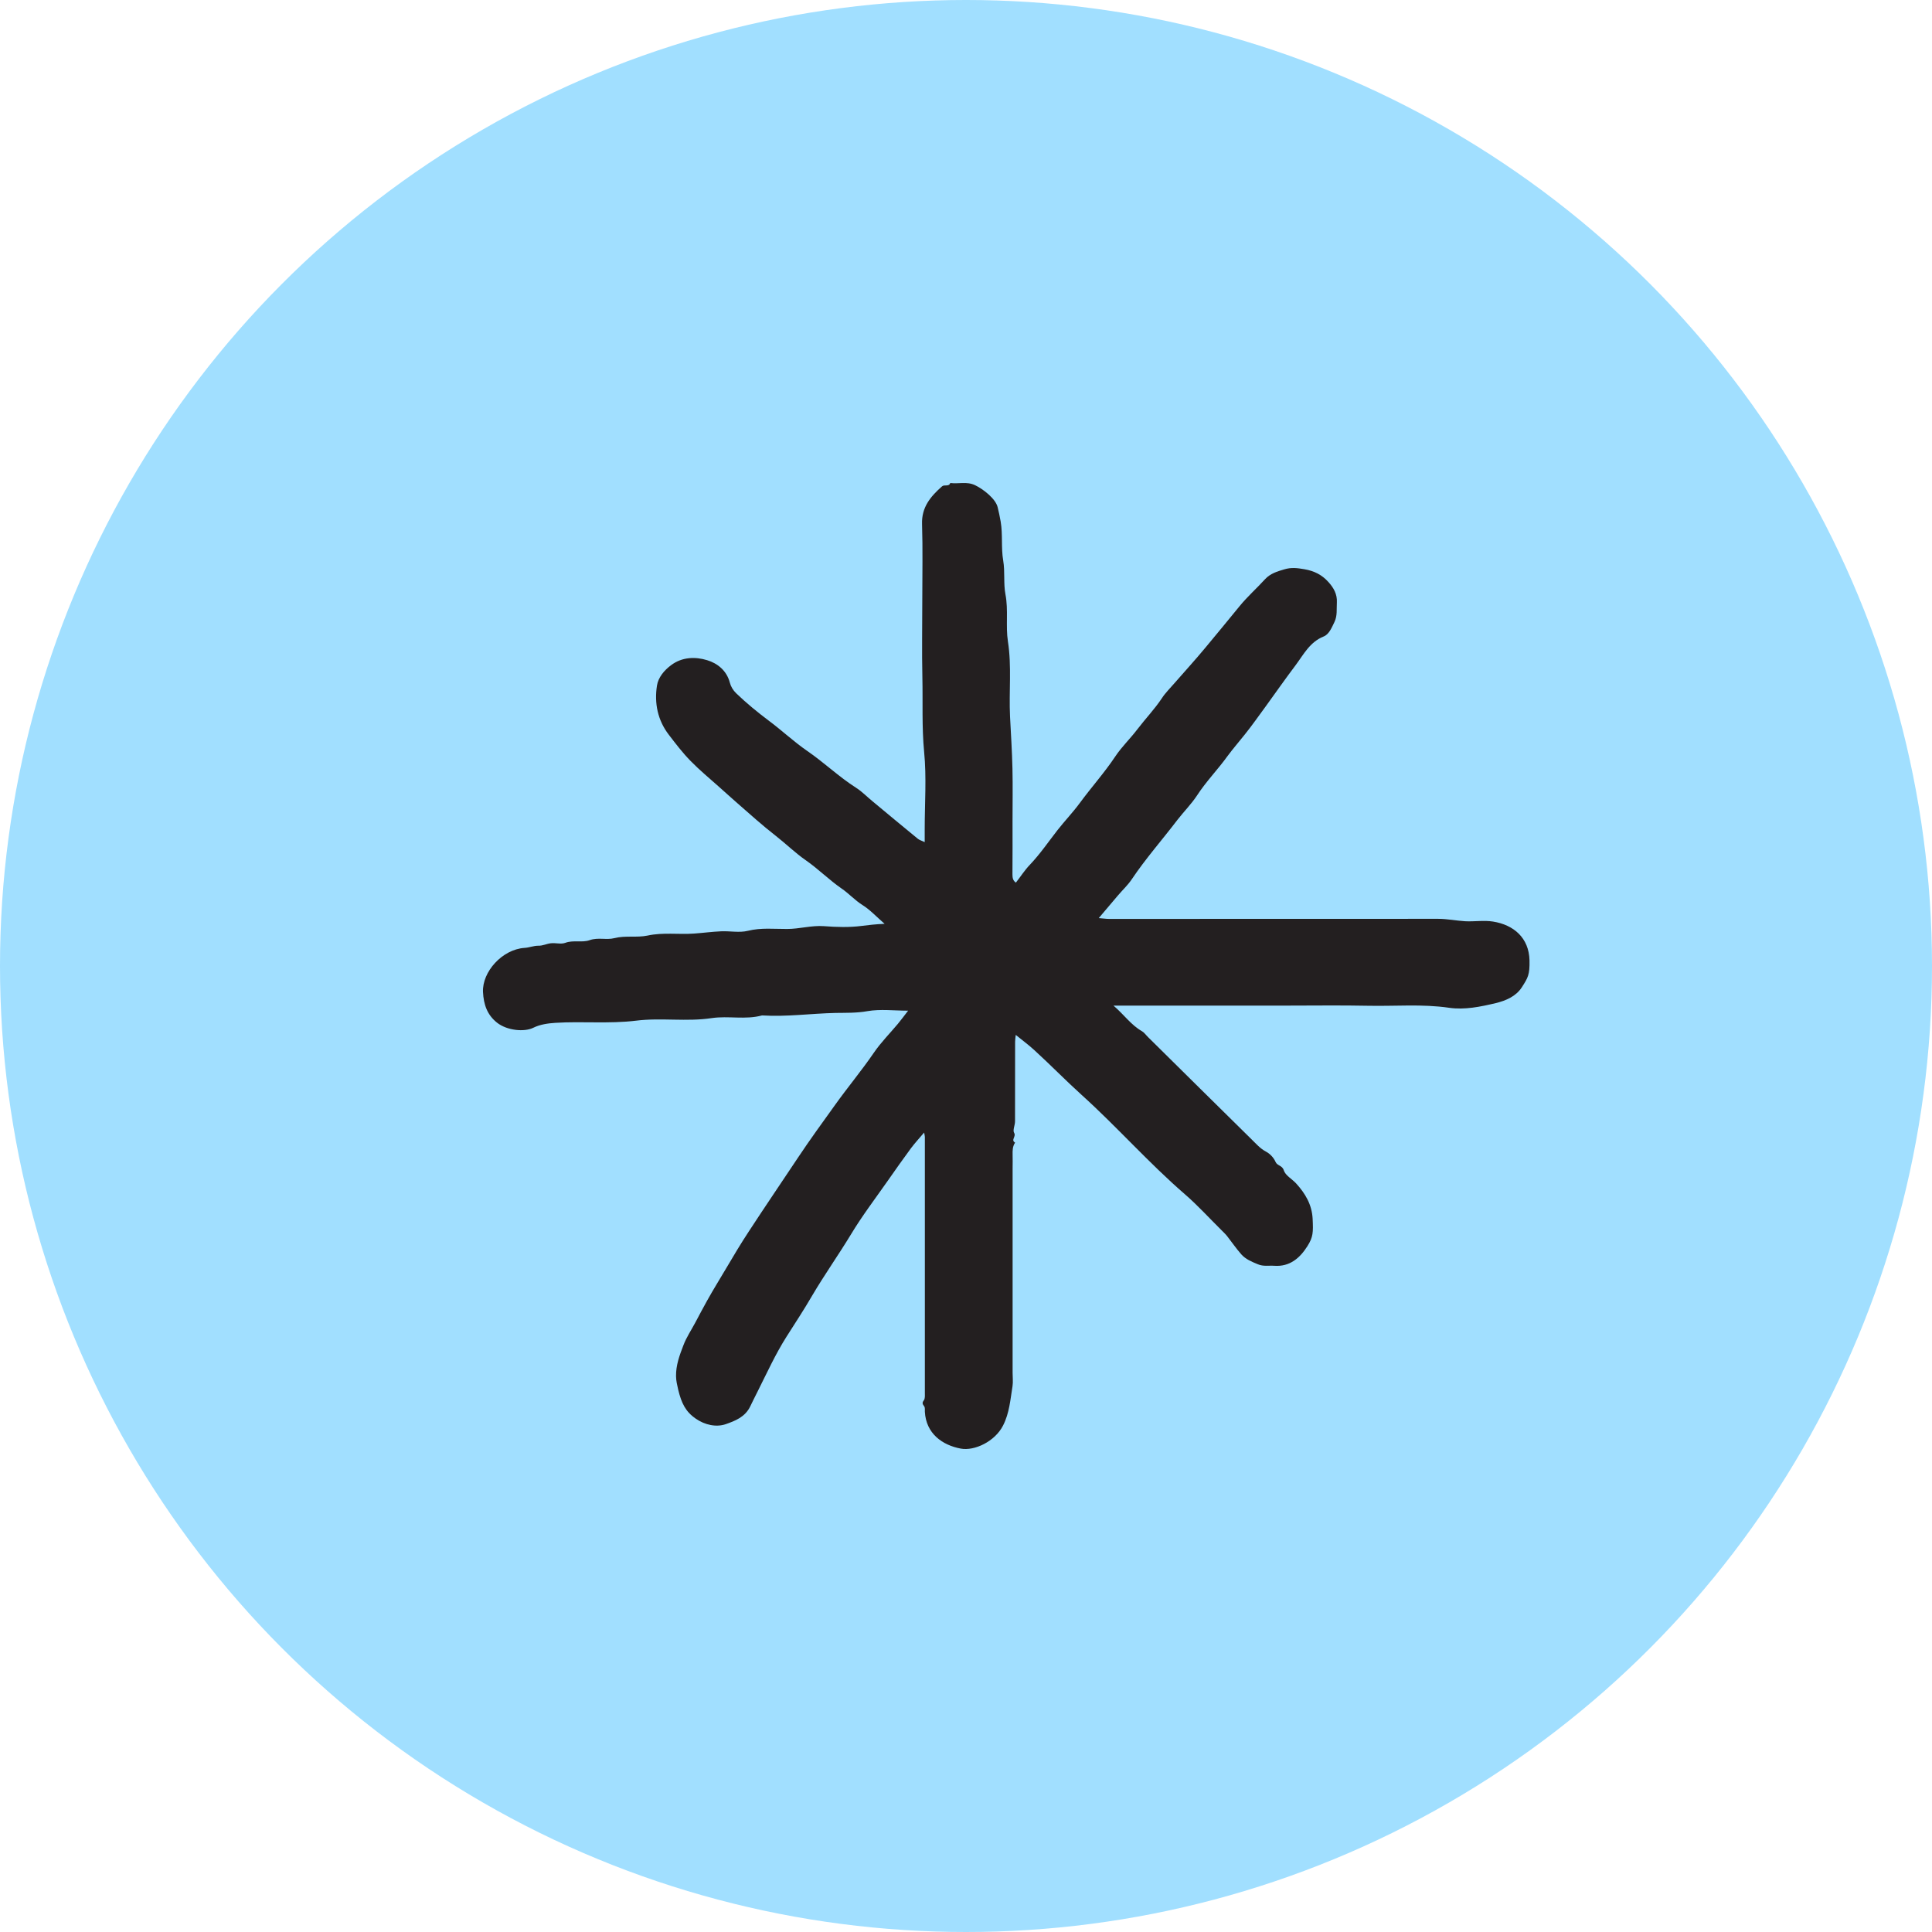
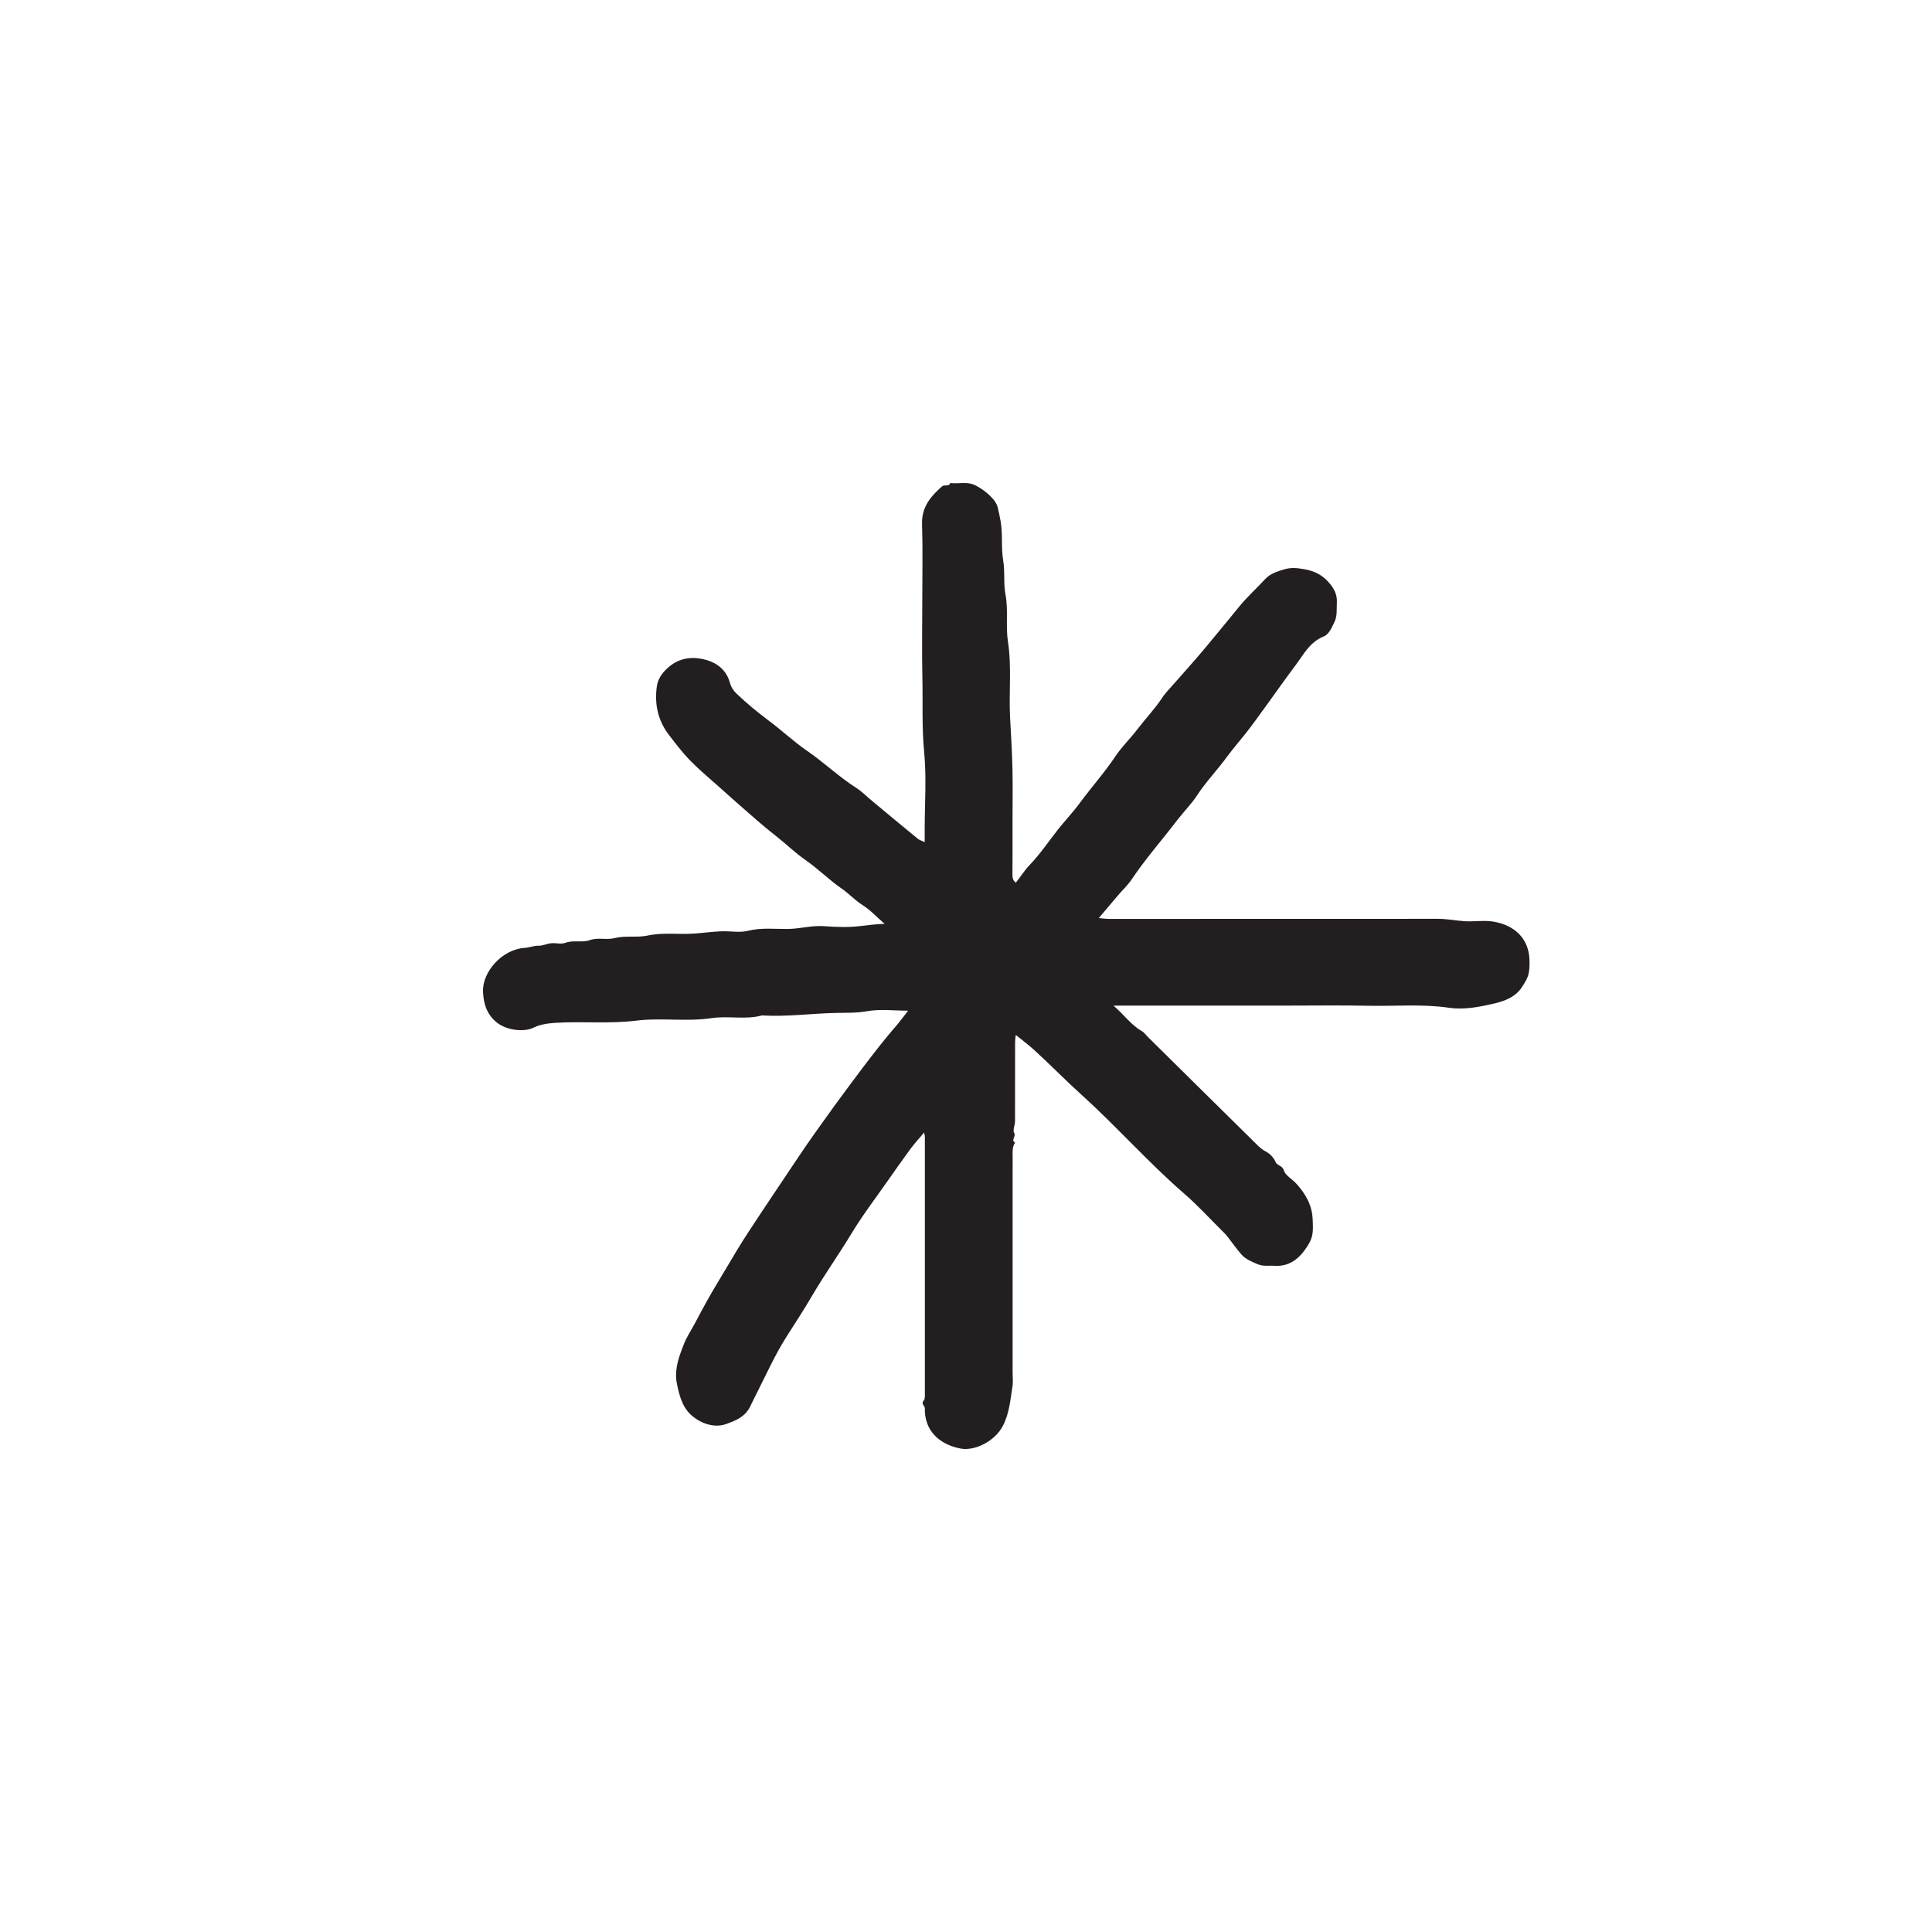
<svg xmlns="http://www.w3.org/2000/svg" width="24" height="24" viewBox="0 0 24 24" fill="none">
-   <circle cx="12" cy="12" r="12" fill="#A1DFFF" />
-   <path d="M11.283 12.555C11.105 12.555 10.936 12.533 10.775 12.561C10.641 12.585 10.51 12.581 10.378 12.583C10.074 12.59 9.772 12.633 9.466 12.614C9.261 12.67 9.048 12.617 8.843 12.647C8.529 12.695 8.213 12.64 7.902 12.679C7.566 12.72 7.233 12.685 6.9 12.706C6.807 12.712 6.71 12.725 6.623 12.768C6.515 12.821 6.3 12.804 6.173 12.703C6.053 12.607 6.008 12.481 6 12.323C5.989 12.072 6.239 11.793 6.516 11.775C6.573 11.772 6.629 11.748 6.686 11.748C6.742 11.75 6.789 11.724 6.84 11.718C6.9 11.71 6.967 11.732 7.02 11.713C7.122 11.674 7.231 11.713 7.325 11.679C7.43 11.642 7.534 11.679 7.632 11.654C7.77 11.619 7.911 11.65 8.044 11.622C8.237 11.58 8.43 11.611 8.623 11.597C8.735 11.589 8.846 11.574 8.958 11.569C9.069 11.564 9.186 11.589 9.29 11.563C9.455 11.522 9.616 11.541 9.778 11.54C9.932 11.54 10.08 11.494 10.235 11.505C10.391 11.517 10.55 11.522 10.704 11.502C10.79 11.491 10.876 11.481 10.989 11.476C10.888 11.389 10.81 11.303 10.716 11.244C10.62 11.184 10.547 11.101 10.455 11.038C10.3 10.931 10.167 10.796 10.012 10.688C9.88 10.597 9.765 10.483 9.638 10.384C9.471 10.254 9.316 10.114 9.157 9.975C9.08 9.908 9.004 9.838 8.927 9.77C8.809 9.665 8.687 9.564 8.577 9.451C8.479 9.351 8.393 9.238 8.308 9.127C8.17 8.947 8.127 8.736 8.161 8.517C8.177 8.415 8.251 8.326 8.338 8.262C8.473 8.161 8.637 8.156 8.784 8.201C8.914 8.24 9.027 8.331 9.066 8.479C9.079 8.529 9.106 8.574 9.145 8.612C9.272 8.734 9.407 8.845 9.548 8.951C9.711 9.072 9.86 9.213 10.027 9.328C10.237 9.472 10.421 9.65 10.636 9.787C10.71 9.834 10.771 9.899 10.839 9.954C11.026 10.11 11.213 10.265 11.401 10.419C11.421 10.436 11.45 10.443 11.487 10.461V10.298C11.487 9.979 11.511 9.658 11.48 9.341C11.45 9.03 11.465 8.721 11.458 8.41C11.451 8.091 11.457 7.772 11.457 7.453C11.457 7.133 11.464 6.824 11.454 6.51C11.447 6.301 11.56 6.167 11.702 6.042C11.732 6.015 11.786 6.051 11.805 6C11.907 6.014 12.009 5.978 12.112 6.027C12.217 6.077 12.368 6.197 12.393 6.3C12.407 6.359 12.421 6.42 12.431 6.481C12.458 6.641 12.435 6.805 12.462 6.962C12.486 7.104 12.464 7.247 12.49 7.383C12.528 7.579 12.491 7.777 12.521 7.97C12.569 8.28 12.532 8.591 12.547 8.901C12.558 9.116 12.572 9.331 12.577 9.547C12.582 9.766 12.578 9.986 12.578 10.205C12.578 10.424 12.579 10.644 12.577 10.863C12.577 10.906 12.584 10.941 12.62 10.964C12.678 10.89 12.729 10.809 12.794 10.742C12.921 10.608 13.024 10.457 13.136 10.313C13.226 10.198 13.327 10.093 13.413 9.976C13.557 9.78 13.72 9.599 13.855 9.396C13.935 9.276 14.043 9.173 14.13 9.058C14.229 8.928 14.342 8.811 14.433 8.674C14.477 8.606 14.538 8.547 14.592 8.484C14.72 8.337 14.852 8.193 14.976 8.043C15.119 7.871 15.26 7.7 15.401 7.527C15.499 7.408 15.613 7.307 15.716 7.194C15.78 7.125 15.864 7.099 15.953 7.073C16.042 7.046 16.115 7.056 16.203 7.071C16.326 7.092 16.422 7.141 16.501 7.229C16.566 7.3 16.613 7.381 16.607 7.484C16.602 7.566 16.615 7.648 16.577 7.727C16.543 7.796 16.511 7.88 16.442 7.907C16.271 7.976 16.194 8.13 16.097 8.26C15.969 8.43 15.846 8.605 15.721 8.778C15.636 8.893 15.555 9.01 15.465 9.122C15.394 9.212 15.317 9.3 15.249 9.392C15.129 9.559 14.984 9.706 14.871 9.88C14.8 9.988 14.707 10.081 14.627 10.184C14.439 10.431 14.232 10.665 14.059 10.923C14.01 10.996 13.945 11.056 13.888 11.123C13.813 11.211 13.738 11.3 13.649 11.405C13.703 11.409 13.74 11.415 13.776 11.415C15.139 11.415 16.501 11.415 17.864 11.414C17.978 11.414 18.088 11.437 18.2 11.444C18.315 11.45 18.434 11.43 18.547 11.448C18.804 11.489 18.993 11.65 19 11.929C19.004 12.11 18.98 12.147 18.905 12.264C18.833 12.376 18.709 12.43 18.581 12.461C18.392 12.506 18.195 12.547 18.002 12.519C17.667 12.47 17.333 12.501 16.999 12.494C16.661 12.487 16.323 12.492 15.985 12.492H13.832C13.964 12.605 14.051 12.734 14.186 12.81C14.215 12.827 14.236 12.859 14.262 12.884C14.69 13.307 15.118 13.731 15.547 14.153C15.603 14.207 15.652 14.266 15.725 14.305C15.775 14.331 15.823 14.381 15.845 14.433C15.867 14.484 15.929 14.475 15.948 14.539C15.968 14.602 16.049 14.645 16.1 14.7C16.214 14.825 16.297 14.963 16.306 15.14C16.314 15.308 16.313 15.366 16.242 15.479C16.148 15.628 16.022 15.738 15.829 15.724C15.761 15.719 15.696 15.735 15.625 15.705C15.548 15.673 15.474 15.643 15.42 15.582C15.357 15.511 15.303 15.431 15.244 15.356C15.223 15.329 15.196 15.305 15.172 15.28C15.022 15.132 14.88 14.975 14.721 14.837C14.27 14.447 13.877 13.999 13.436 13.601C13.237 13.421 13.05 13.229 12.852 13.048C12.781 12.982 12.701 12.924 12.618 12.856C12.615 12.884 12.61 12.913 12.61 12.942C12.61 13.271 12.61 13.6 12.609 13.93C12.609 13.979 12.578 14.04 12.598 14.073C12.626 14.119 12.553 14.162 12.61 14.194C12.578 14.24 12.578 14.293 12.579 14.346C12.581 14.401 12.579 14.456 12.579 14.511V17.055C12.579 17.11 12.586 17.165 12.578 17.219C12.551 17.384 12.54 17.553 12.46 17.709C12.359 17.907 12.105 18.027 11.935 17.995C11.705 17.952 11.504 17.808 11.489 17.538C11.488 17.514 11.493 17.484 11.48 17.469C11.457 17.44 11.454 17.424 11.477 17.394C11.492 17.374 11.489 17.338 11.489 17.309C11.489 16.248 11.489 15.185 11.489 14.123C11.489 14.11 11.484 14.095 11.48 14.069C11.42 14.14 11.365 14.199 11.317 14.263C11.219 14.396 11.123 14.532 11.028 14.668C10.874 14.888 10.71 15.103 10.571 15.334C10.415 15.591 10.242 15.835 10.09 16.093C9.989 16.267 9.877 16.437 9.769 16.607C9.633 16.822 9.527 17.055 9.412 17.284C9.381 17.346 9.349 17.409 9.32 17.47C9.256 17.604 9.13 17.651 9.017 17.691C8.897 17.733 8.755 17.701 8.643 17.623C8.516 17.536 8.465 17.429 8.425 17.264C8.412 17.207 8.399 17.154 8.398 17.096C8.396 16.96 8.441 16.837 8.489 16.713C8.527 16.612 8.587 16.524 8.637 16.43C8.685 16.339 8.733 16.249 8.783 16.159C8.86 16.02 8.944 15.886 9.024 15.75C9.114 15.597 9.205 15.445 9.303 15.296C9.504 14.988 9.711 14.684 9.914 14.379C10.061 14.158 10.217 13.944 10.372 13.728C10.529 13.508 10.704 13.299 10.857 13.075C10.944 12.948 11.055 12.837 11.155 12.717C11.196 12.667 11.235 12.615 11.284 12.551L11.283 12.555Z" fill="#231F20" />
+   <path d="M11.283 12.555C11.105 12.555 10.936 12.533 10.775 12.561C10.641 12.585 10.51 12.581 10.378 12.583C10.074 12.59 9.772 12.633 9.466 12.614C9.261 12.67 9.048 12.617 8.843 12.647C8.529 12.695 8.213 12.64 7.902 12.679C7.566 12.72 7.233 12.685 6.9 12.706C6.807 12.712 6.71 12.725 6.623 12.768C6.515 12.821 6.3 12.804 6.173 12.703C6.053 12.607 6.008 12.481 6 12.323C5.989 12.072 6.239 11.793 6.516 11.775C6.573 11.772 6.629 11.748 6.686 11.748C6.742 11.75 6.789 11.724 6.84 11.718C6.9 11.71 6.967 11.732 7.02 11.713C7.122 11.674 7.231 11.713 7.325 11.679C7.43 11.642 7.534 11.679 7.632 11.654C7.77 11.619 7.911 11.65 8.044 11.622C8.237 11.58 8.43 11.611 8.623 11.597C8.735 11.589 8.846 11.574 8.958 11.569C9.069 11.564 9.186 11.589 9.29 11.563C9.455 11.522 9.616 11.541 9.778 11.54C9.932 11.54 10.08 11.494 10.235 11.505C10.391 11.517 10.55 11.522 10.704 11.502C10.79 11.491 10.876 11.481 10.989 11.476C10.888 11.389 10.81 11.303 10.716 11.244C10.62 11.184 10.547 11.101 10.455 11.038C10.3 10.931 10.167 10.796 10.012 10.688C9.88 10.597 9.765 10.483 9.638 10.384C9.471 10.254 9.316 10.114 9.157 9.975C9.08 9.908 9.004 9.838 8.927 9.77C8.809 9.665 8.687 9.564 8.577 9.451C8.479 9.351 8.393 9.238 8.308 9.127C8.17 8.947 8.127 8.736 8.161 8.517C8.177 8.415 8.251 8.326 8.338 8.262C8.473 8.161 8.637 8.156 8.784 8.201C8.914 8.24 9.027 8.331 9.066 8.479C9.079 8.529 9.106 8.574 9.145 8.612C9.272 8.734 9.407 8.845 9.548 8.951C9.711 9.072 9.86 9.213 10.027 9.328C10.237 9.472 10.421 9.65 10.636 9.787C10.71 9.834 10.771 9.899 10.839 9.954C11.026 10.11 11.213 10.265 11.401 10.419C11.421 10.436 11.45 10.443 11.487 10.461V10.298C11.487 9.979 11.511 9.658 11.48 9.341C11.45 9.03 11.465 8.721 11.458 8.41C11.451 8.091 11.457 7.772 11.457 7.453C11.457 7.133 11.464 6.824 11.454 6.51C11.447 6.301 11.56 6.167 11.702 6.042C11.732 6.015 11.786 6.051 11.805 6C11.907 6.014 12.009 5.978 12.112 6.027C12.217 6.077 12.368 6.197 12.393 6.3C12.407 6.359 12.421 6.42 12.431 6.481C12.458 6.641 12.435 6.805 12.462 6.962C12.486 7.104 12.464 7.247 12.49 7.383C12.528 7.579 12.491 7.777 12.521 7.97C12.569 8.28 12.532 8.591 12.547 8.901C12.558 9.116 12.572 9.331 12.577 9.547C12.582 9.766 12.578 9.986 12.578 10.205C12.578 10.424 12.579 10.644 12.577 10.863C12.577 10.906 12.584 10.941 12.62 10.964C12.678 10.89 12.729 10.809 12.794 10.742C12.921 10.608 13.024 10.457 13.136 10.313C13.226 10.198 13.327 10.093 13.413 9.976C13.557 9.78 13.72 9.599 13.855 9.396C13.935 9.276 14.043 9.173 14.13 9.058C14.229 8.928 14.342 8.811 14.433 8.674C14.477 8.606 14.538 8.547 14.592 8.484C14.72 8.337 14.852 8.193 14.976 8.043C15.119 7.871 15.26 7.7 15.401 7.527C15.499 7.408 15.613 7.307 15.716 7.194C15.78 7.125 15.864 7.099 15.953 7.073C16.042 7.046 16.115 7.056 16.203 7.071C16.326 7.092 16.422 7.141 16.501 7.229C16.566 7.3 16.613 7.381 16.607 7.484C16.602 7.566 16.615 7.648 16.577 7.727C16.543 7.796 16.511 7.88 16.442 7.907C16.271 7.976 16.194 8.13 16.097 8.26C15.969 8.43 15.846 8.605 15.721 8.778C15.636 8.893 15.555 9.01 15.465 9.122C15.394 9.212 15.317 9.3 15.249 9.392C15.129 9.559 14.984 9.706 14.871 9.88C14.8 9.988 14.707 10.081 14.627 10.184C14.439 10.431 14.232 10.665 14.059 10.923C14.01 10.996 13.945 11.056 13.888 11.123C13.813 11.211 13.738 11.3 13.649 11.405C13.703 11.409 13.74 11.415 13.776 11.415C15.139 11.415 16.501 11.415 17.864 11.414C17.978 11.414 18.088 11.437 18.2 11.444C18.315 11.45 18.434 11.43 18.547 11.448C18.804 11.489 18.993 11.65 19 11.929C19.004 12.11 18.98 12.147 18.905 12.264C18.833 12.376 18.709 12.43 18.581 12.461C18.392 12.506 18.195 12.547 18.002 12.519C17.667 12.47 17.333 12.501 16.999 12.494C16.661 12.487 16.323 12.492 15.985 12.492H13.832C13.964 12.605 14.051 12.734 14.186 12.81C14.215 12.827 14.236 12.859 14.262 12.884C14.69 13.307 15.118 13.731 15.547 14.153C15.603 14.207 15.652 14.266 15.725 14.305C15.775 14.331 15.823 14.381 15.845 14.433C15.867 14.484 15.929 14.475 15.948 14.539C15.968 14.602 16.049 14.645 16.1 14.7C16.214 14.825 16.297 14.963 16.306 15.14C16.314 15.308 16.313 15.366 16.242 15.479C16.148 15.628 16.022 15.738 15.829 15.724C15.761 15.719 15.696 15.735 15.625 15.705C15.548 15.673 15.474 15.643 15.42 15.582C15.357 15.511 15.303 15.431 15.244 15.356C15.223 15.329 15.196 15.305 15.172 15.28C15.022 15.132 14.88 14.975 14.721 14.837C14.27 14.447 13.877 13.999 13.436 13.601C13.237 13.421 13.05 13.229 12.852 13.048C12.781 12.982 12.701 12.924 12.618 12.856C12.615 12.884 12.61 12.913 12.61 12.942C12.61 13.271 12.61 13.6 12.609 13.93C12.609 13.979 12.578 14.04 12.598 14.073C12.626 14.119 12.553 14.162 12.61 14.194C12.578 14.24 12.578 14.293 12.579 14.346C12.581 14.401 12.579 14.456 12.579 14.511V17.055C12.579 17.11 12.586 17.165 12.578 17.219C12.551 17.384 12.54 17.553 12.46 17.709C12.359 17.907 12.105 18.027 11.935 17.995C11.705 17.952 11.504 17.808 11.489 17.538C11.488 17.514 11.493 17.484 11.48 17.469C11.457 17.44 11.454 17.424 11.477 17.394C11.492 17.374 11.489 17.338 11.489 17.309C11.489 16.248 11.489 15.185 11.489 14.123C11.489 14.11 11.484 14.095 11.48 14.069C11.42 14.14 11.365 14.199 11.317 14.263C11.219 14.396 11.123 14.532 11.028 14.668C10.874 14.888 10.71 15.103 10.571 15.334C10.415 15.591 10.242 15.835 10.09 16.093C9.989 16.267 9.877 16.437 9.769 16.607C9.633 16.822 9.527 17.055 9.412 17.284C9.381 17.346 9.349 17.409 9.32 17.47C9.256 17.604 9.13 17.651 9.017 17.691C8.897 17.733 8.755 17.701 8.643 17.623C8.516 17.536 8.465 17.429 8.425 17.264C8.412 17.207 8.399 17.154 8.398 17.096C8.396 16.96 8.441 16.837 8.489 16.713C8.527 16.612 8.587 16.524 8.637 16.43C8.685 16.339 8.733 16.249 8.783 16.159C8.86 16.02 8.944 15.886 9.024 15.75C9.114 15.597 9.205 15.445 9.303 15.296C9.504 14.988 9.711 14.684 9.914 14.379C10.061 14.158 10.217 13.944 10.372 13.728C10.944 12.948 11.055 12.837 11.155 12.717C11.196 12.667 11.235 12.615 11.284 12.551L11.283 12.555Z" fill="#231F20" />
</svg>